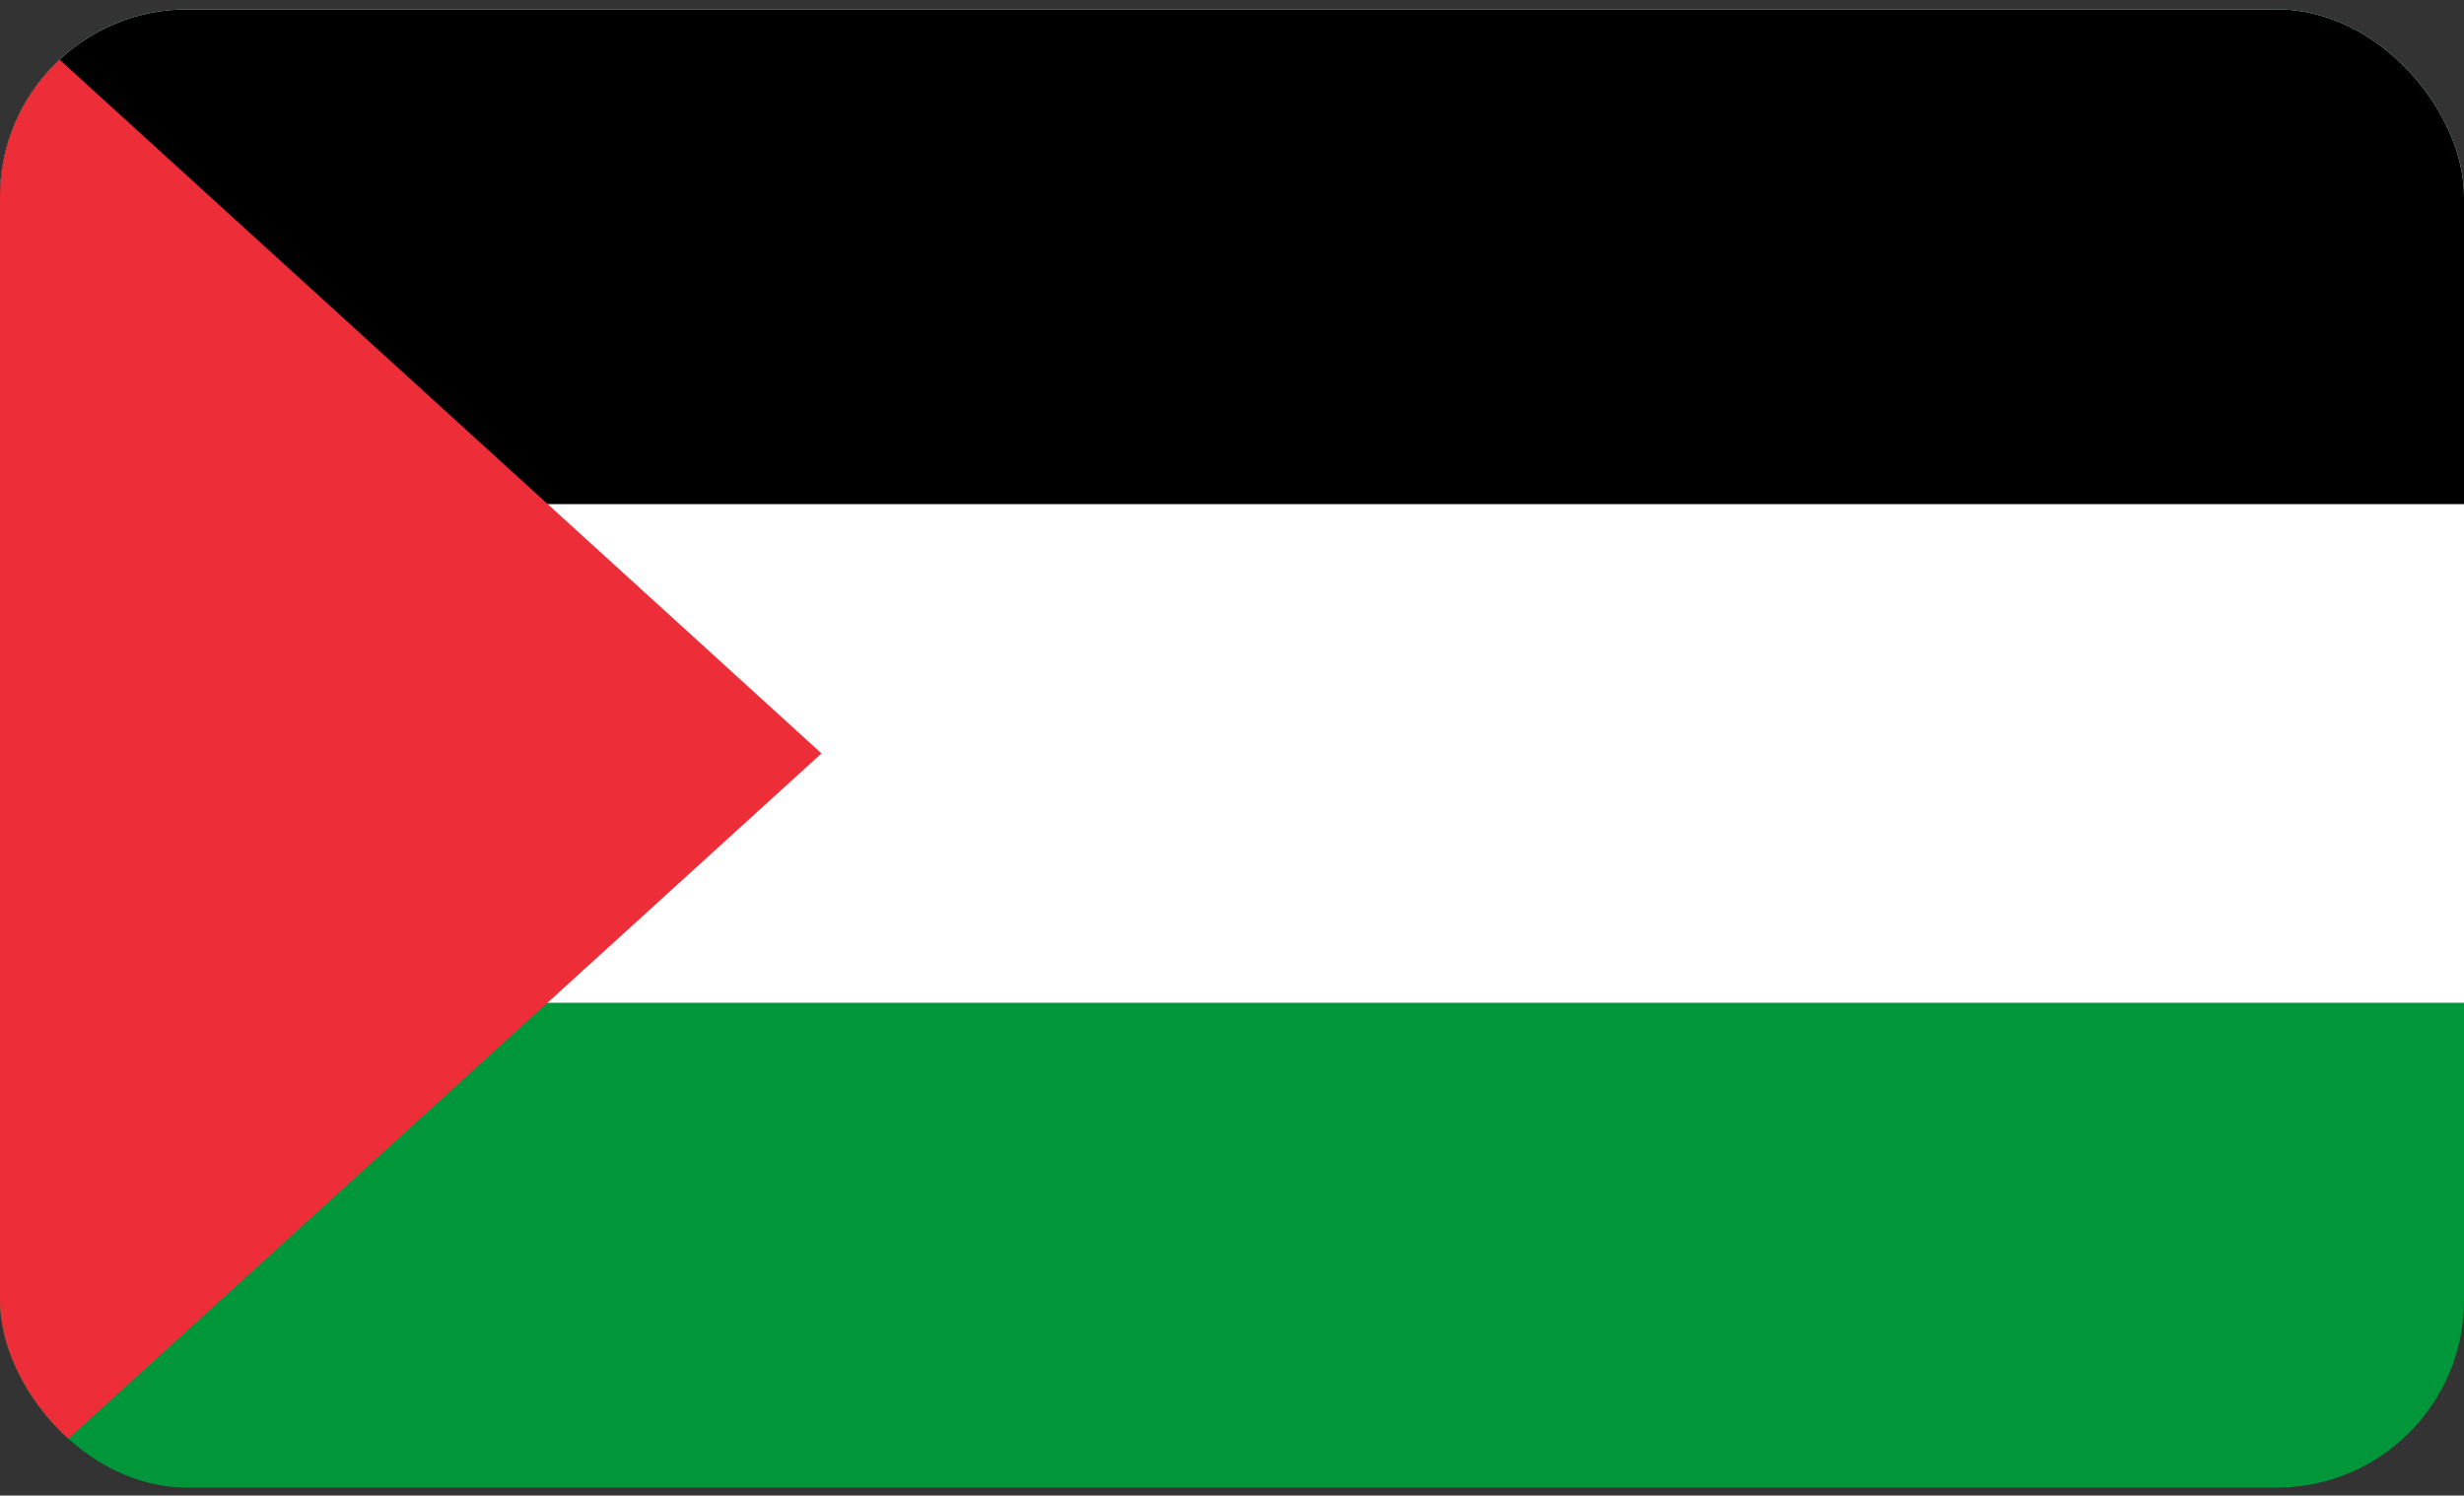
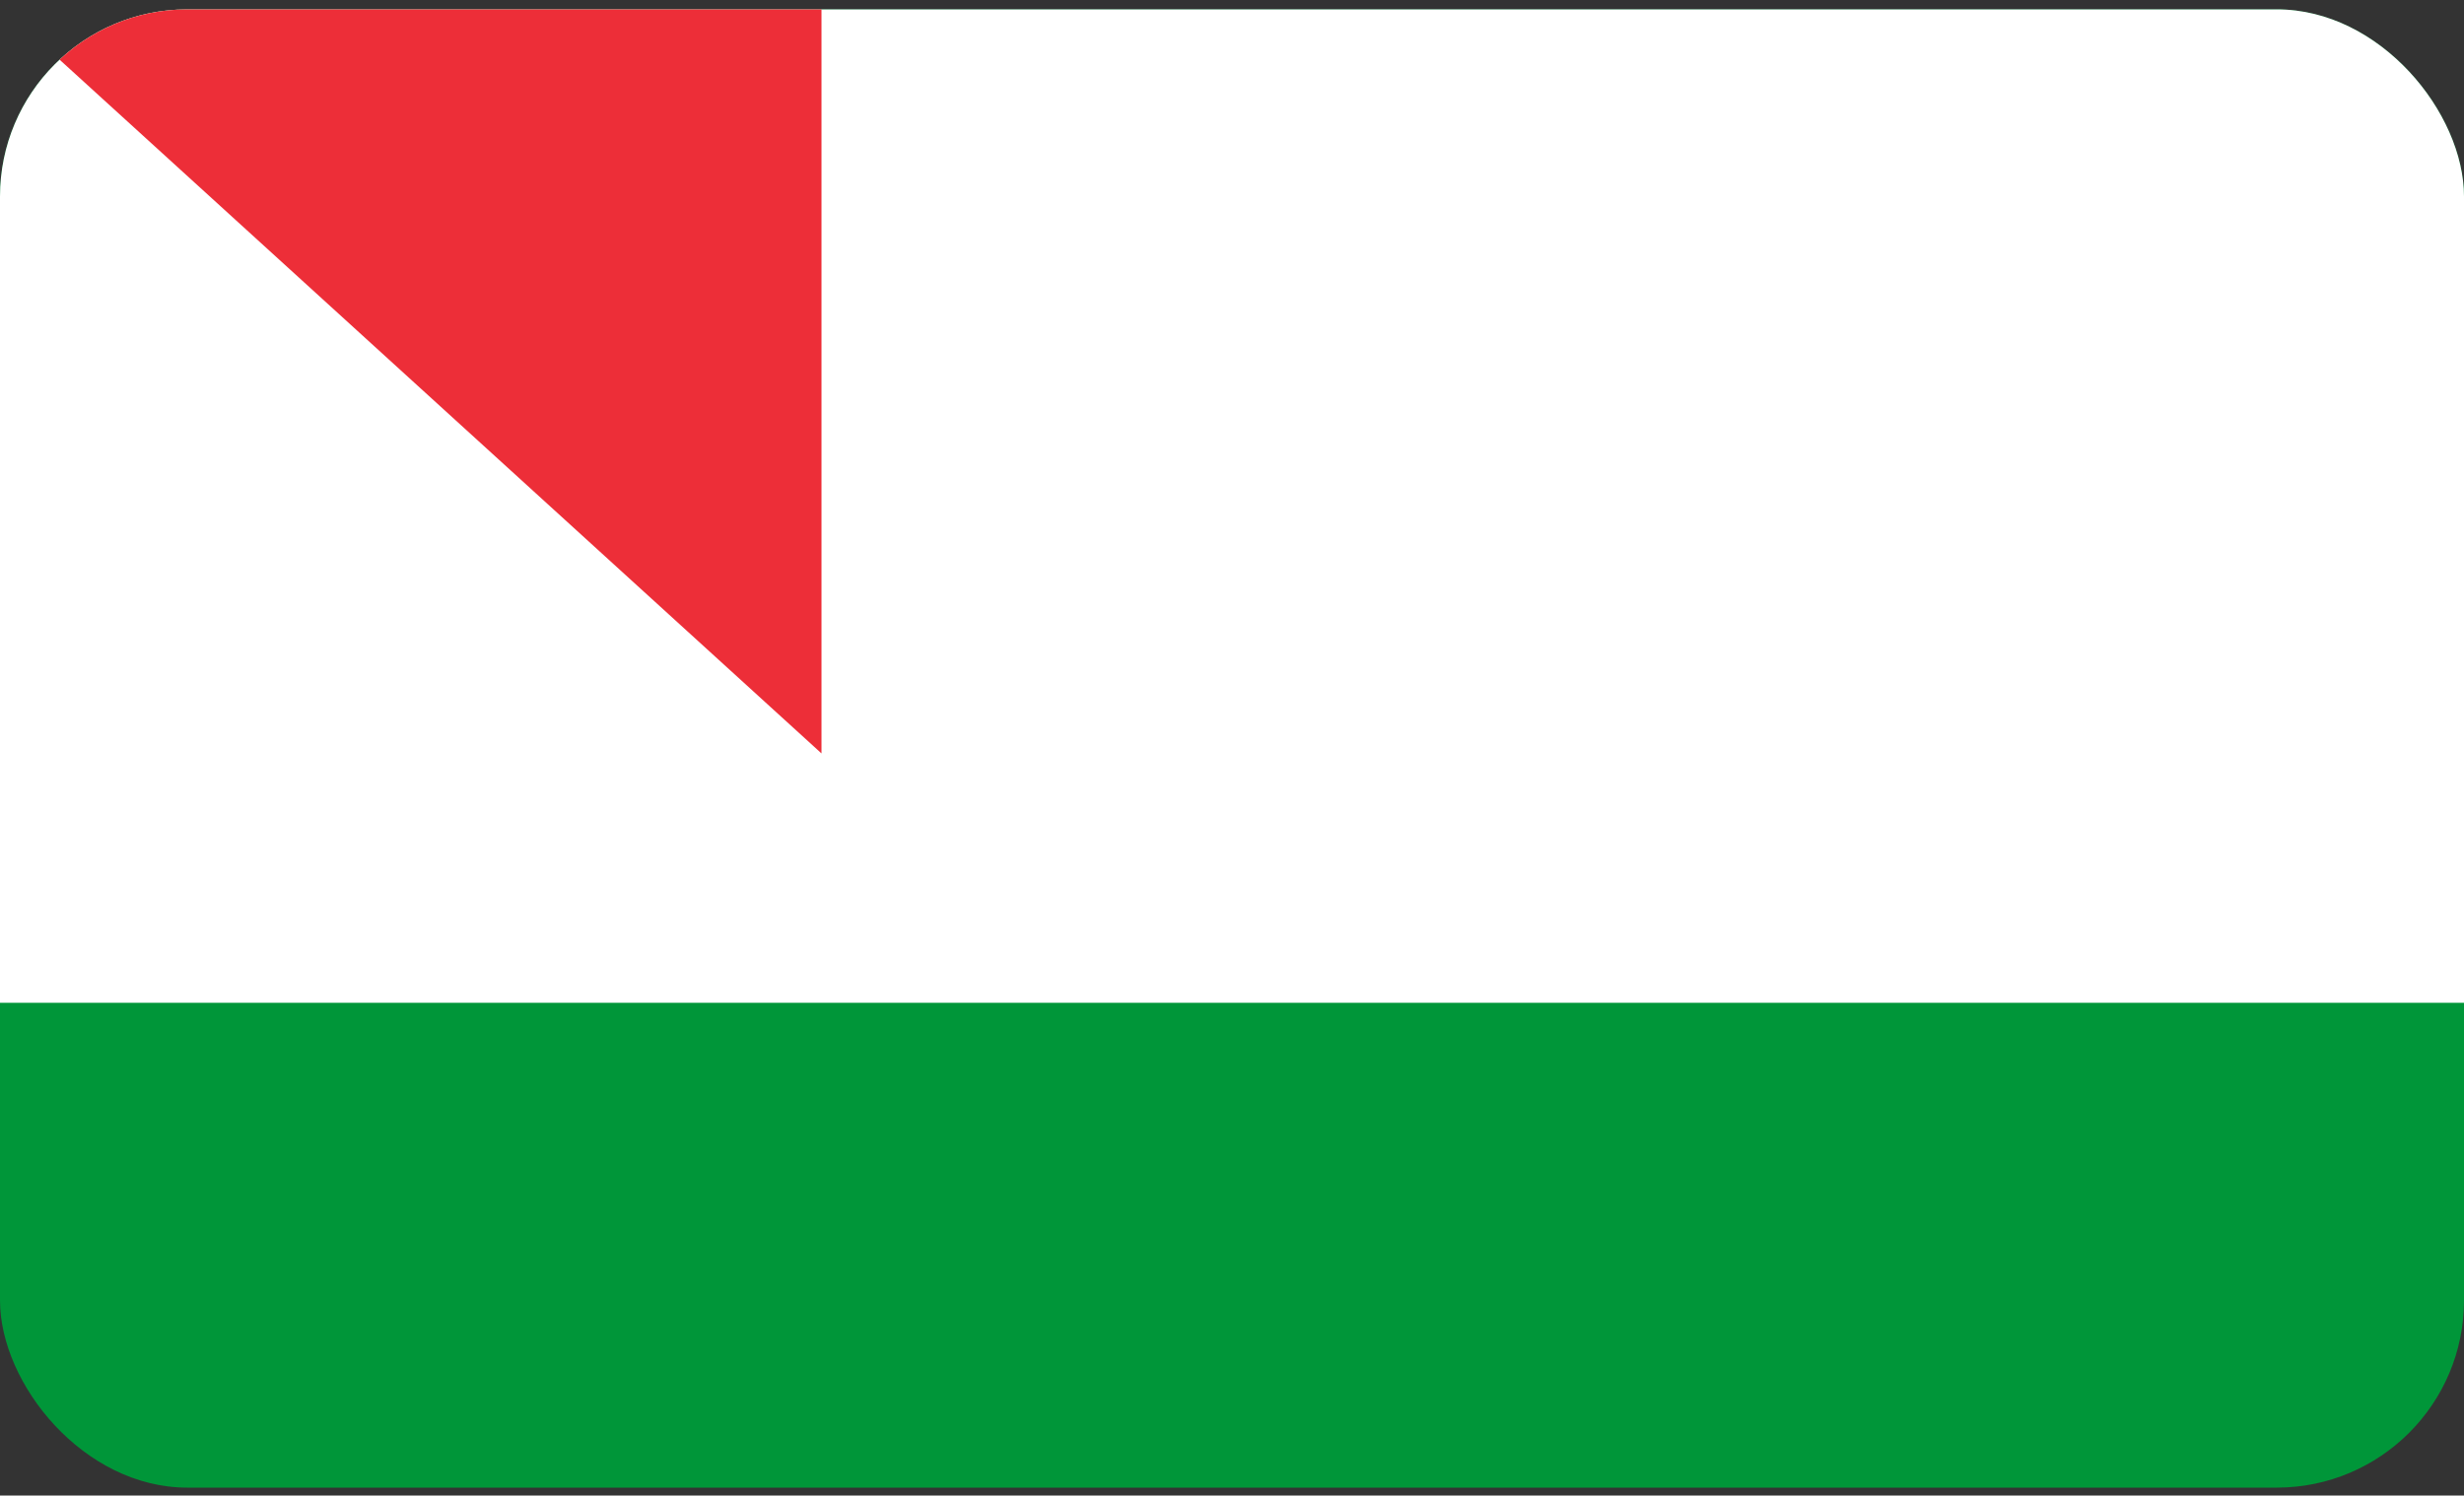
<svg xmlns="http://www.w3.org/2000/svg" id="Ebene_1" data-name="Ebene 1" viewBox="0 0 50 30.35">
  <rect x="0" y="0" width="50" height="30.35" fill="#333333" stroke="none" />
  <defs>
    <style>
      .cls-1 {
        fill: #009639;
      }

      .cls-2 {
        fill: #fff;
      }

      .cls-3 {
        fill: none;
      }

      .cls-4 {
        fill: #ed2e38;
      }

      .cls-5 {
        clip-path: url(#clippath);
      }
    </style>
    <clipPath id="clippath">
      <rect class="cls-3" y=".19" width="50" height="30" rx="3.8" ry="3.8" />
    </clipPath>
  </defs>
  <g class="cls-5">
    <rect class="cls-1" x="0" y=".11" width="50" height="30.35" />
    <rect class="cls-2" x="0" y=".11" width="50" height="20.24" />
-     <rect x="0" y=".11" width="50" height="10.12" />
-     <path class="cls-4" d="M0,.11l16.67,15.18L0,30.46V.11Z" />
+     <path class="cls-4" d="M0,.11l16.67,15.18V.11Z" />
  </g>
</svg>